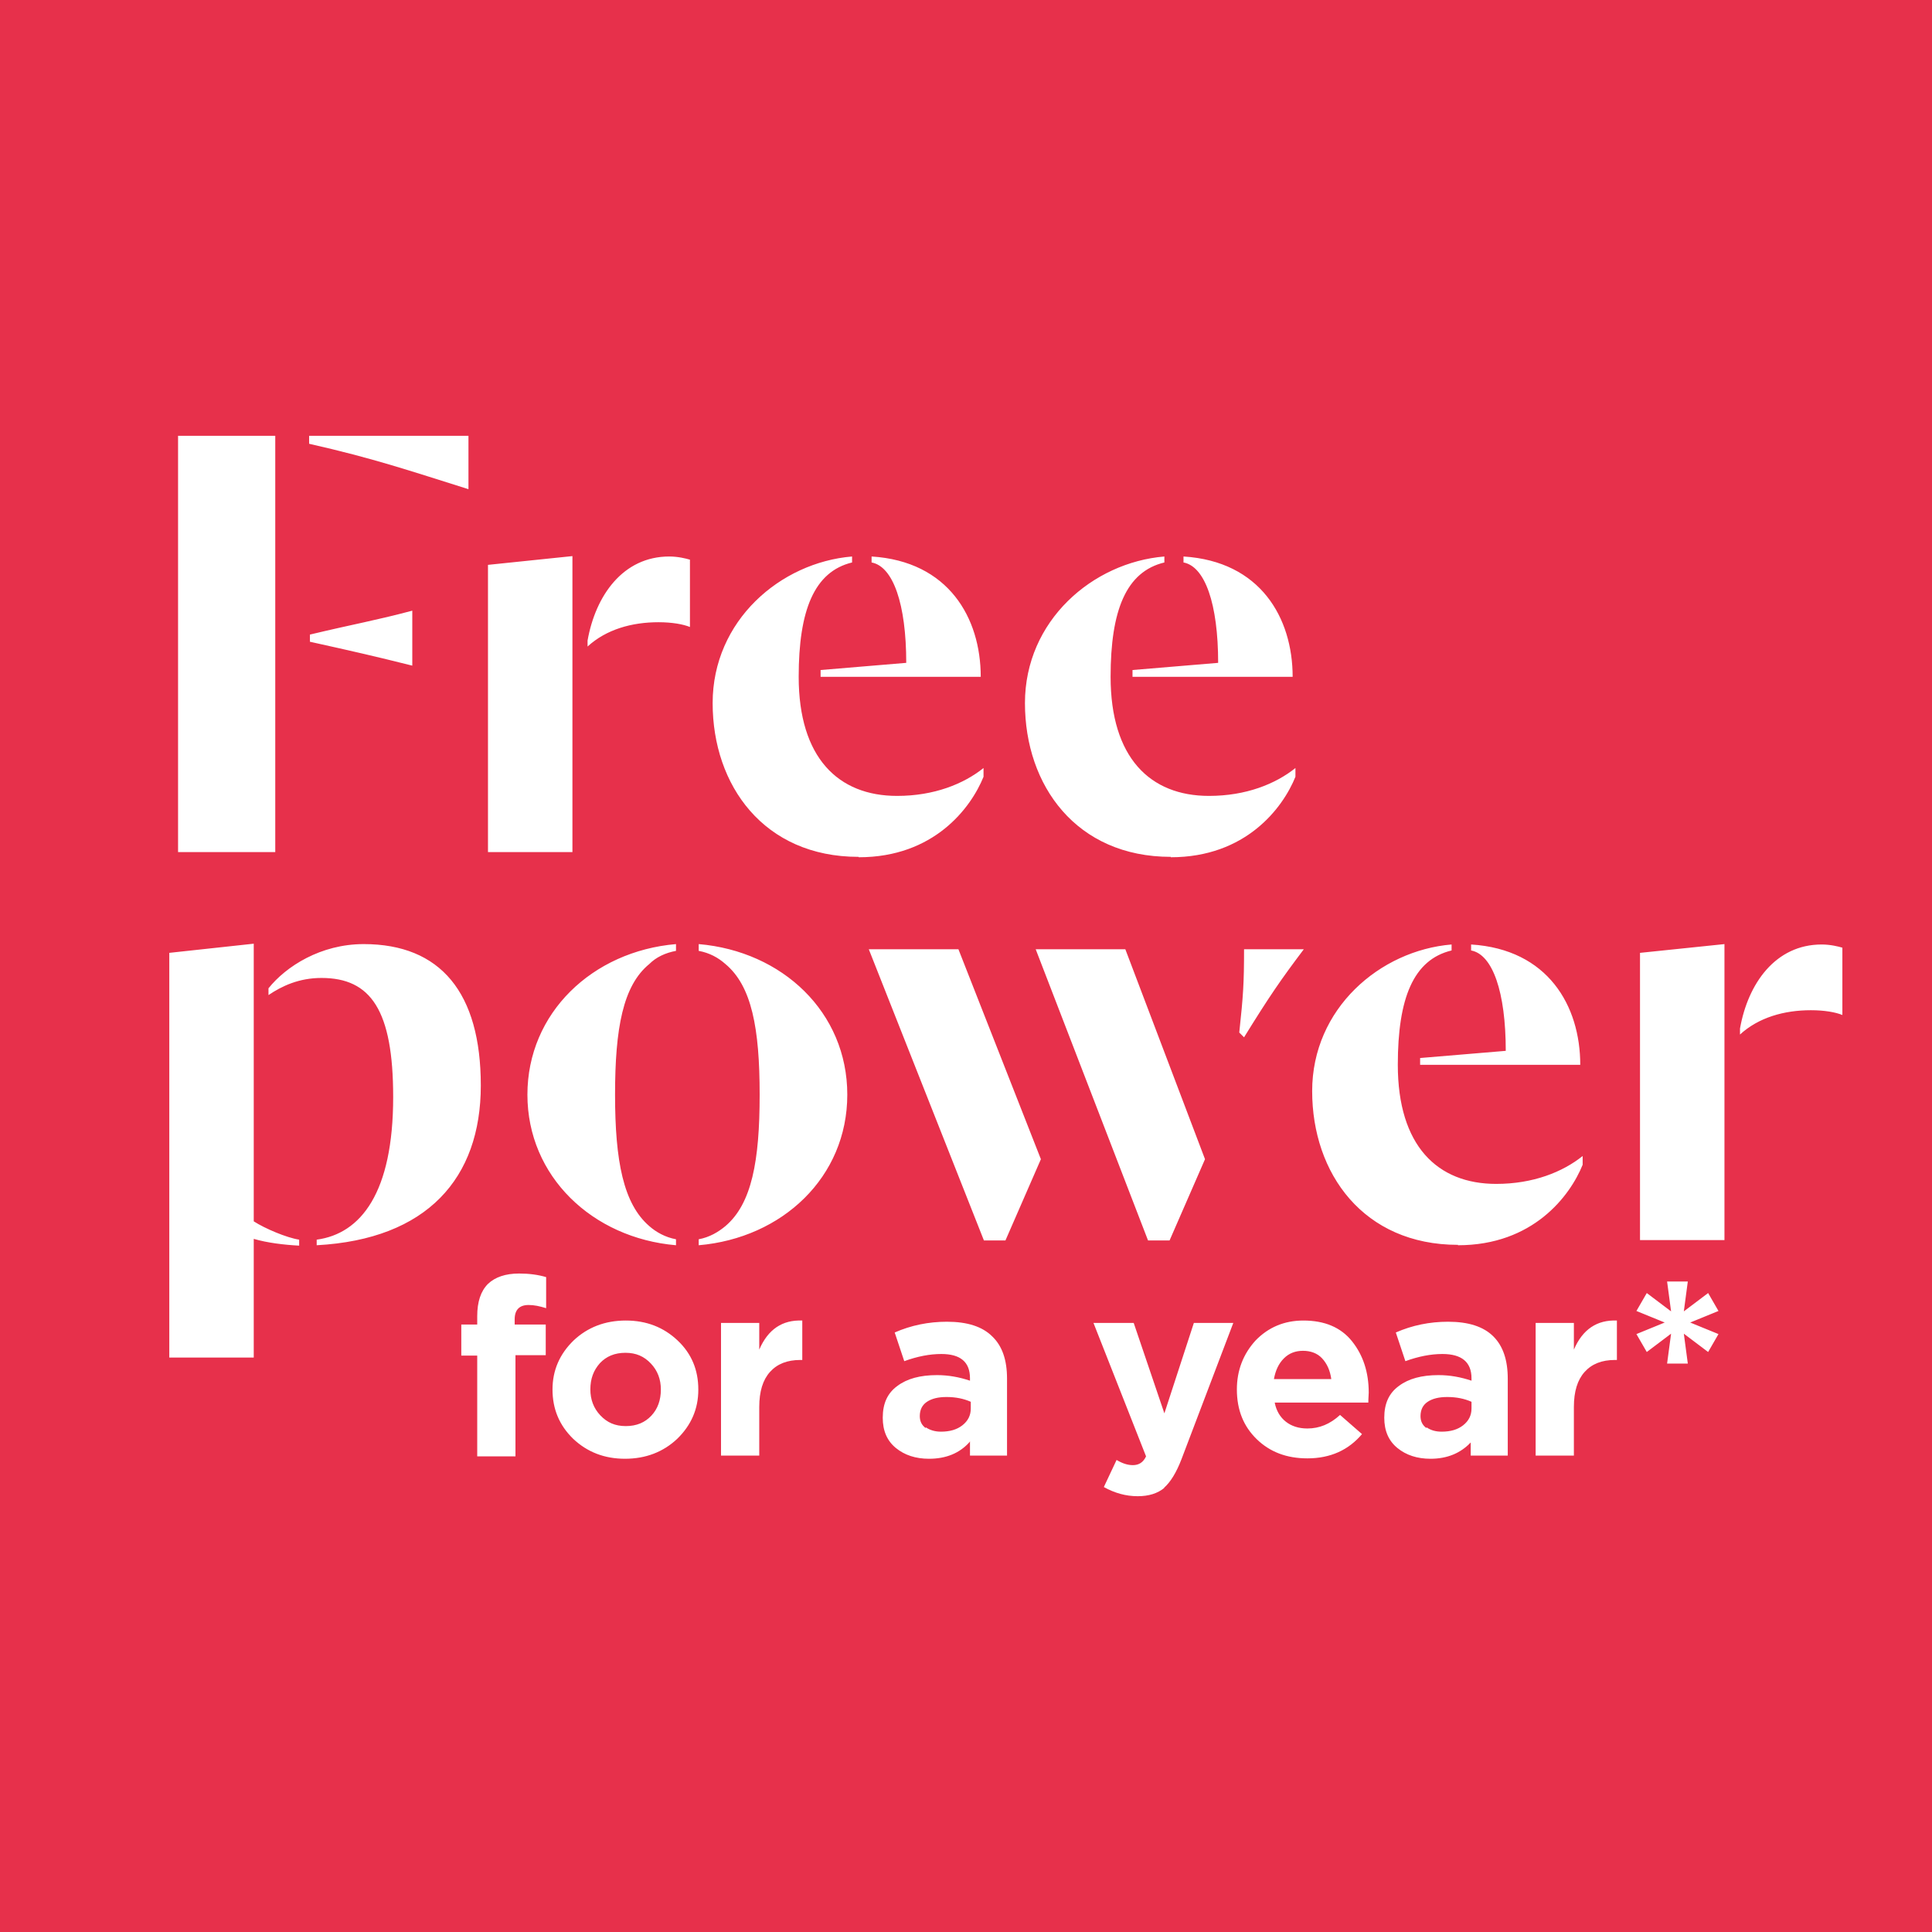
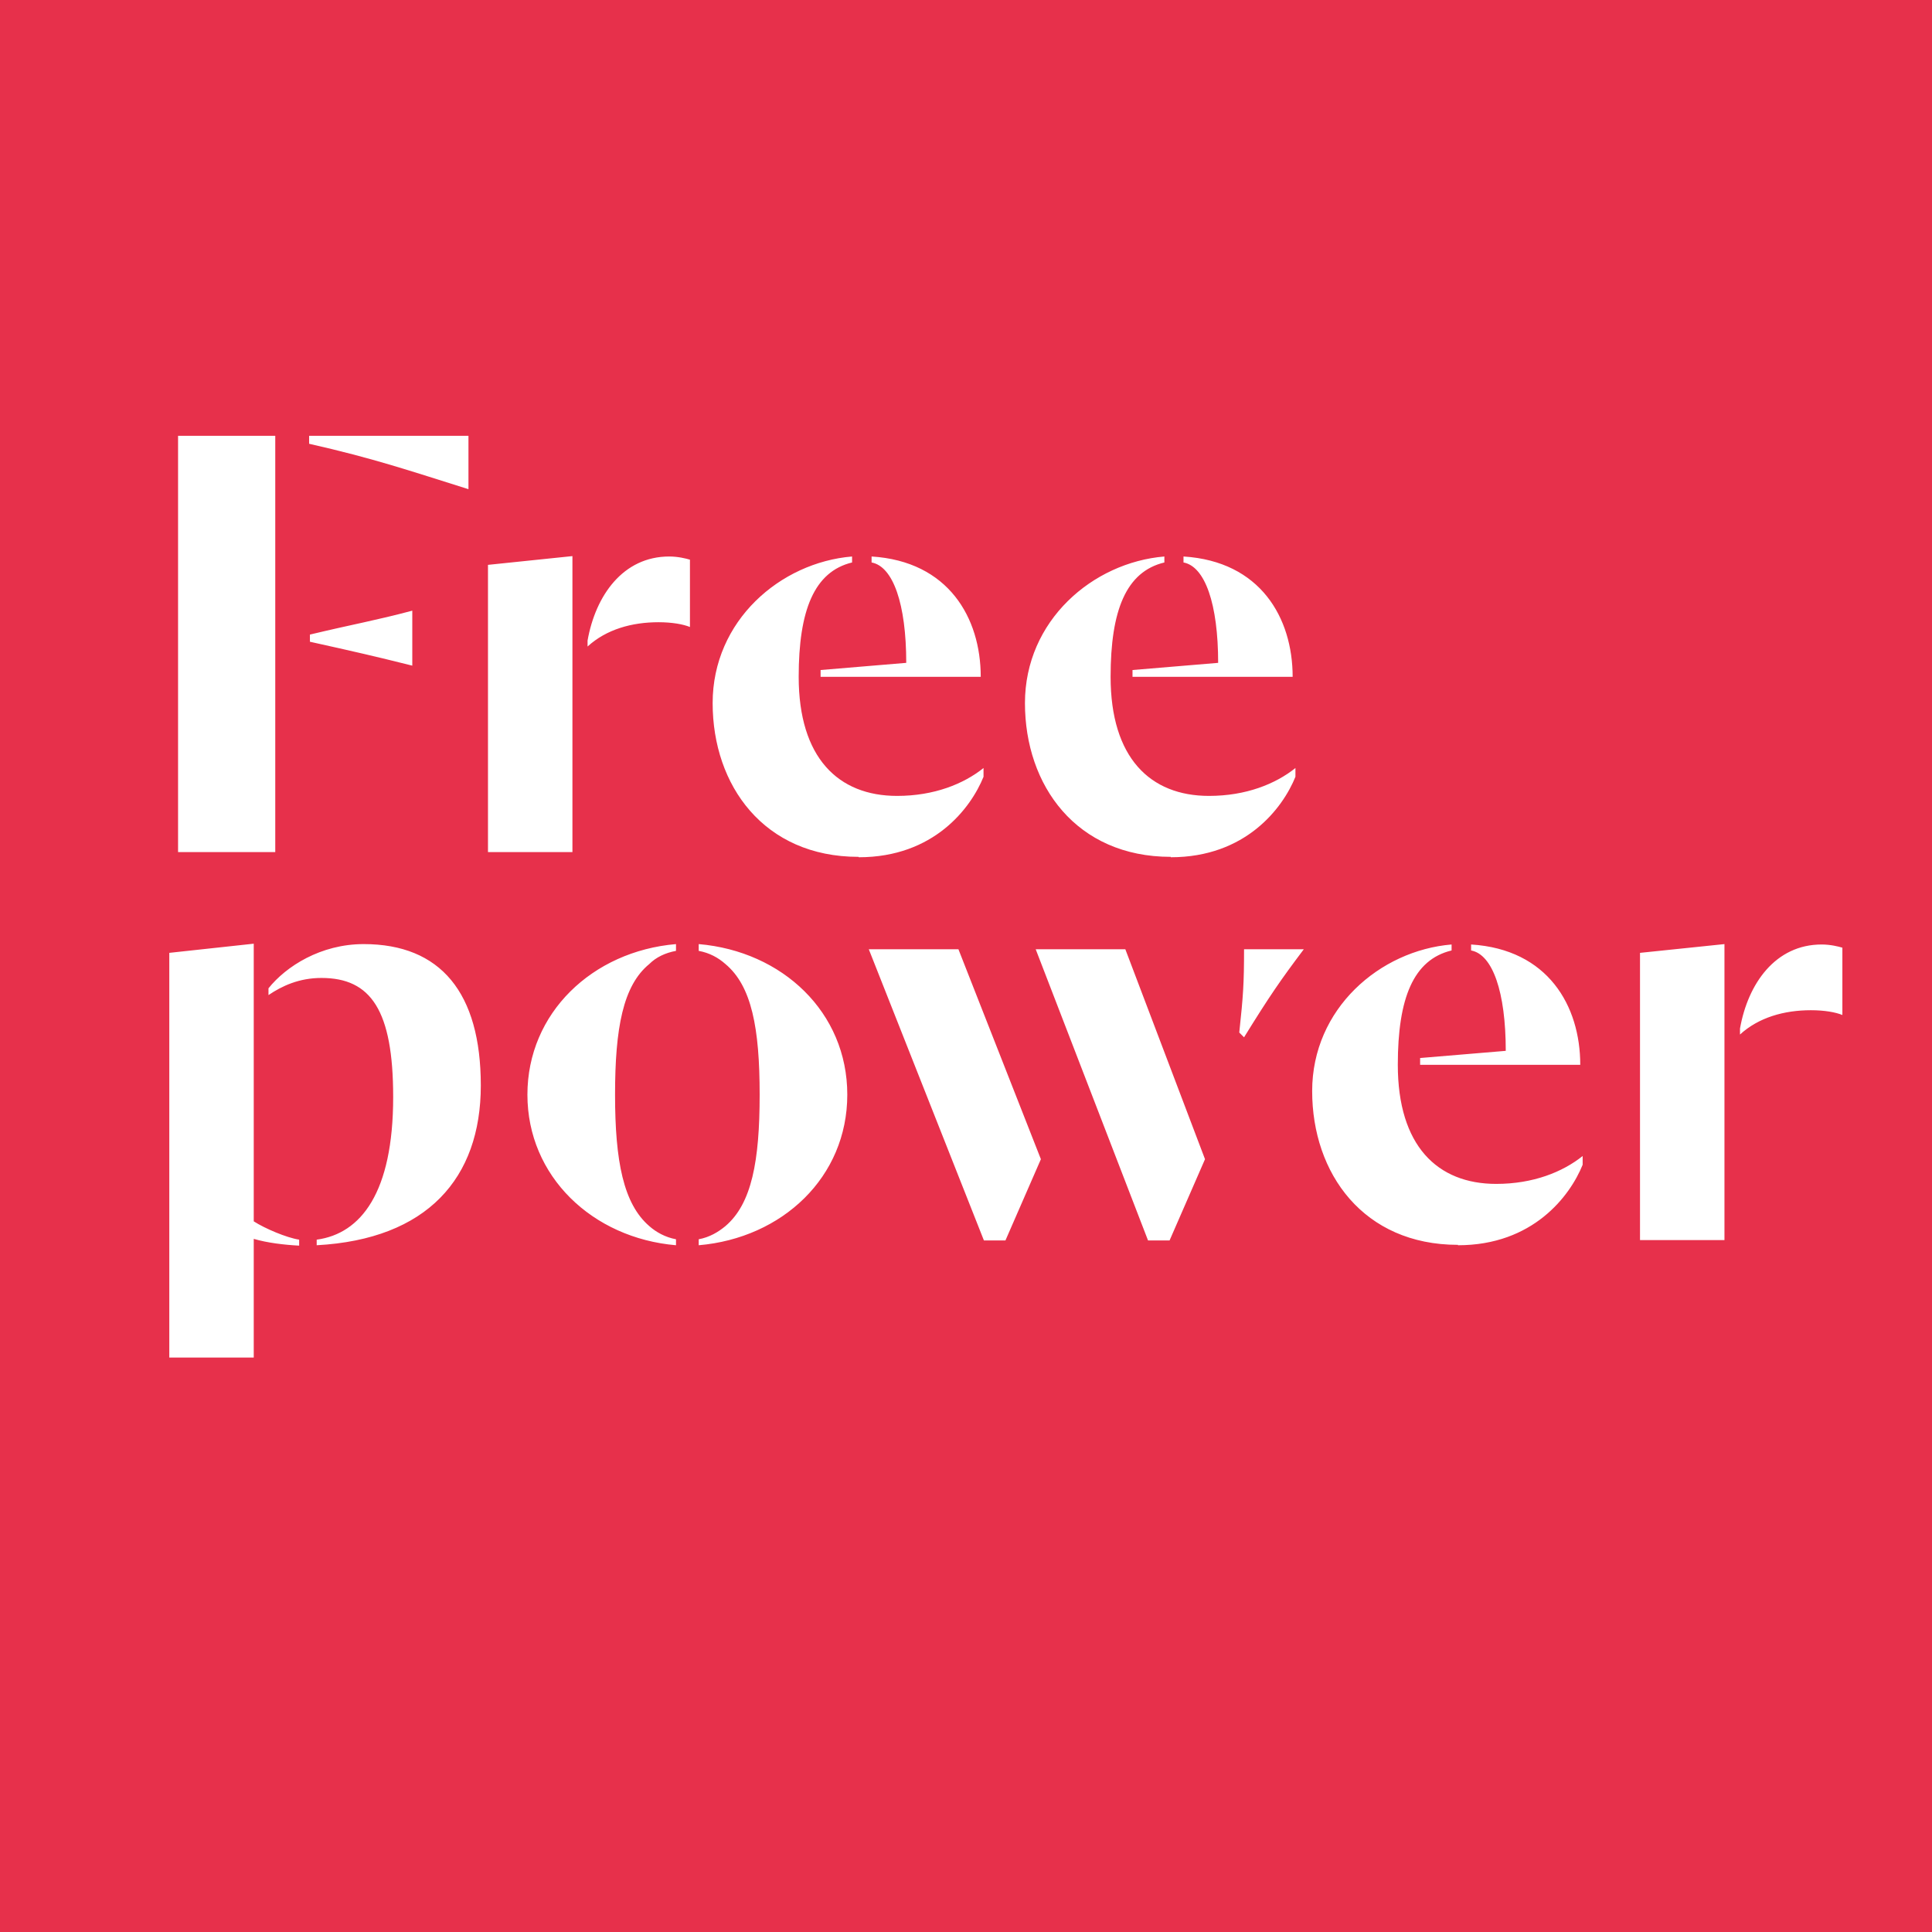
<svg xmlns="http://www.w3.org/2000/svg" id="Layer_1" data-name="Layer 1" viewBox="0 0 48.5 48.5">
  <defs>
    <style>
      .cls-1 {
        fill: none;
      }

      .cls-2 {
        fill: #e7304b;
      }

      .cls-3 {
        fill: #fff;
      }

      .cls-4 {
        clip-path: url(#clippath);
      }
    </style>
    <clipPath id="clippath">
      <rect class="cls-1" width="48.5" height="48.5" />
    </clipPath>
  </defs>
  <rect class="cls-2" width="48.5" height="48.5" />
  <g class="cls-4">
    <path class="cls-3" d="M41.17,31.13h2.12v-7.43l-2.12.22v7.22ZM43.68,25.97c.47-.43,1.11-.61,1.78-.61.34,0,.62.05.79.12v-1.69c-.1-.03-.3-.08-.52-.08-1.16,0-1.85.98-2.05,2.11v.17ZM35.65,26.73h4.02c0-1.48-.81-2.9-2.74-3.02v.15c.54.1.87,1.04.87,2.52l-2.15.18v.17ZM36.6,31.26c1.88,0,2.81-1.23,3.13-2.02v-.22c-.5.4-1.24.7-2.17.7-1.48,0-2.47-.96-2.47-2.99,0-1.67.39-2.64,1.35-2.87v-.15c-1.8.15-3.5,1.61-3.5,3.68s1.29,3.86,3.66,3.86M31.23,26.04c.65-1.05.92-1.44,1.5-2.21h-1.5c0,.85-.02,1.16-.12,2.09l.12.12ZM28.82,31.14h.54l.89-2.04-2-5.27h-2.25l2.82,7.31ZM24.7,31.14h.54l.89-2.04-2.07-5.27h-2.25l2.89,7.31ZM17.54,31.26c2.1-.18,3.73-1.71,3.73-3.78s-1.63-3.6-3.73-3.78v.17c.27.05.49.17.67.33.66.55.86,1.61.86,3.28s-.2,2.74-.86,3.3c-.18.15-.4.28-.67.33v.15ZM16.97,31.26v-.15c-.27-.05-.5-.18-.67-.33-.65-.56-.86-1.63-.86-3.3s.2-2.74.86-3.28c.17-.17.4-.28.67-.33v-.17c-2.1.18-3.73,1.73-3.73,3.78s1.63,3.6,3.73,3.78M7.95,31.26c2.77-.15,4.12-1.68,4.12-4.01s-1.01-3.55-2.94-3.55c-1.08,0-1.95.56-2.39,1.11v.17c.34-.23.77-.43,1.33-.43,1.24,0,1.8.81,1.8,2.99,0,2.4-.81,3.43-1.92,3.58v.15ZM4.25,34.08h2.12v-2.98c.34.1.76.15,1.14.17v-.15c-.32-.05-.86-.28-1.14-.46v-6.97l-2.12.23v10.17Z" />
    <path class="cls-3" d="M28.43,16.99h4.02c0-1.48-.81-2.9-2.74-3.02v.15c.54.1.87,1.04.87,2.52l-2.15.18v.17ZM29.39,21.52c1.88,0,2.81-1.23,3.13-2.02v-.22c-.5.4-1.24.7-2.17.7-1.48,0-2.47-.96-2.47-2.99,0-1.67.39-2.64,1.35-2.87v-.15c-1.8.15-3.5,1.61-3.5,3.68s1.29,3.86,3.66,3.86M20.6,16.99h4.02c0-1.48-.81-2.9-2.74-3.02v.15c.54.1.87,1.04.87,2.52l-2.15.18v.17ZM21.56,21.52c1.88,0,2.81-1.23,3.13-2.02v-.22c-.5.4-1.24.7-2.17.7-1.48,0-2.47-.96-2.47-2.99,0-1.67.39-2.64,1.34-2.87v-.15c-1.8.15-3.5,1.61-3.5,3.68s1.29,3.86,3.66,3.86M12.25,21.39h2.12v-7.43l-2.12.22v7.21ZM14.75,16.23c.47-.43,1.11-.61,1.78-.61.34,0,.62.05.79.12v-1.69c-.1-.03-.3-.08-.52-.08-1.16,0-1.85.98-2.05,2.11v.17ZM11.76,12.28v-1.34h-4v.2c1.63.37,2.47.66,4,1.14M10.35,16.71v-1.38c-.94.25-1.44.33-2.57.6v.18c1.13.25,1.61.36,2.57.6M4.47,21.39h2.44v-10.45h-2.44v10.45Z" />
-     <path class="cls-3" d="M42.37,34.23l-.1-.75.61.46.26-.45-.71-.29.71-.29-.26-.45-.61.46.1-.75h-.52l.1.75-.61-.46-.26.45.71.29-.71.29.26.45.61-.46-.1.75h.52ZM39.51,36.55v-1.23c0-.39.09-.68.27-.88.18-.2.43-.3.76-.3h.05v-.99c-.5-.02-.86.22-1.08.73v-.67h-.96v3.33h.96ZM35.81,35.85c-.1-.07-.15-.17-.15-.3h0c0-.16.06-.28.18-.36.12-.08.28-.12.49-.12.23,0,.43.04.61.12v.17c0,.17-.07.31-.21.42-.14.11-.32.16-.54.16-.16,0-.28-.04-.38-.11M36.92,36.18v.36h.93v-1.93c0-.47-.12-.82-.36-1.06-.25-.25-.63-.37-1.14-.37-.46,0-.9.09-1.31.27l.24.72c.33-.12.64-.18.93-.18.48,0,.73.2.73.61v.06c-.27-.09-.54-.14-.83-.14-.42,0-.75.09-.99.27-.25.18-.37.44-.37.8h0c0,.33.11.58.33.76.22.18.5.27.83.27.42,0,.76-.14,1.02-.42M32.23,34.1c.13-.13.29-.19.48-.19s.36.06.48.19c.12.13.2.3.23.52h-1.44c.04-.22.12-.39.25-.52M34.19,36l-.55-.48c-.25.23-.52.34-.82.34-.22,0-.4-.06-.54-.17-.14-.11-.24-.27-.28-.48h2.35c0-.12.01-.2.01-.25,0-.51-.14-.94-.42-1.29-.28-.35-.69-.52-1.22-.52-.48,0-.88.17-1.2.5-.31.34-.47.75-.47,1.23h0c0,.52.17.93.5,1.25.33.32.75.48,1.27.48.58,0,1.04-.21,1.38-.62M29.22,37.35c.16-.14.31-.38.44-.72l1.3-3.42h-.99l-.74,2.27-.77-2.27h-1.01l1.32,3.35c-.07.15-.18.22-.33.22-.13,0-.26-.04-.41-.13l-.32.68c.27.15.55.23.85.23.28,0,.5-.07.67-.21M23.24,35.85c-.1-.07-.15-.17-.15-.3h0c0-.16.06-.28.18-.36.12-.08.28-.12.49-.12.23,0,.43.04.61.12v.17c0,.17-.07.31-.21.42-.14.11-.32.16-.54.16-.15,0-.28-.04-.38-.11M24.35,36.18v.36h.93v-1.93c0-.47-.12-.82-.37-1.06-.25-.25-.63-.37-1.14-.37-.46,0-.9.09-1.31.27l.24.72c.33-.12.64-.18.93-.18.48,0,.72.2.72.61v.06c-.27-.09-.54-.14-.83-.14-.42,0-.75.09-.99.27-.25.18-.37.44-.37.8h0c0,.33.11.58.33.76.22.18.5.27.83.27.43,0,.77-.14,1.02-.42M19.06,36.55v-1.23c0-.39.09-.68.27-.88.18-.2.43-.3.76-.3h.05v-.99c-.5-.02-.86.22-1.08.73v-.67h-.96v3.33h.96ZM15.07,35.53c-.17-.18-.25-.4-.25-.65h0c0-.27.08-.48.24-.66.16-.17.37-.26.64-.26s.47.09.64.27c.17.18.25.4.25.65h0c0,.27-.08.49-.24.66-.16.17-.37.26-.64.26s-.47-.09-.64-.27M17.53,34.88h0c0-.49-.17-.9-.52-1.23-.35-.33-.78-.5-1.3-.5s-.96.17-1.31.5c-.35.34-.53.75-.53,1.23h0c0,.49.17.9.52,1.24.35.33.78.5,1.3.5s.96-.17,1.31-.5c.35-.34.53-.75.53-1.23M12.94,36.55v-2.53h.76v-.77h-.78v-.13c0-.24.12-.36.35-.36.14,0,.28.03.44.08v-.78c-.2-.06-.43-.09-.68-.09-.34,0-.6.09-.78.26-.18.18-.27.45-.27.81v.21h-.4v.78h.4v2.53h.96Z" />
  </g>
</svg>